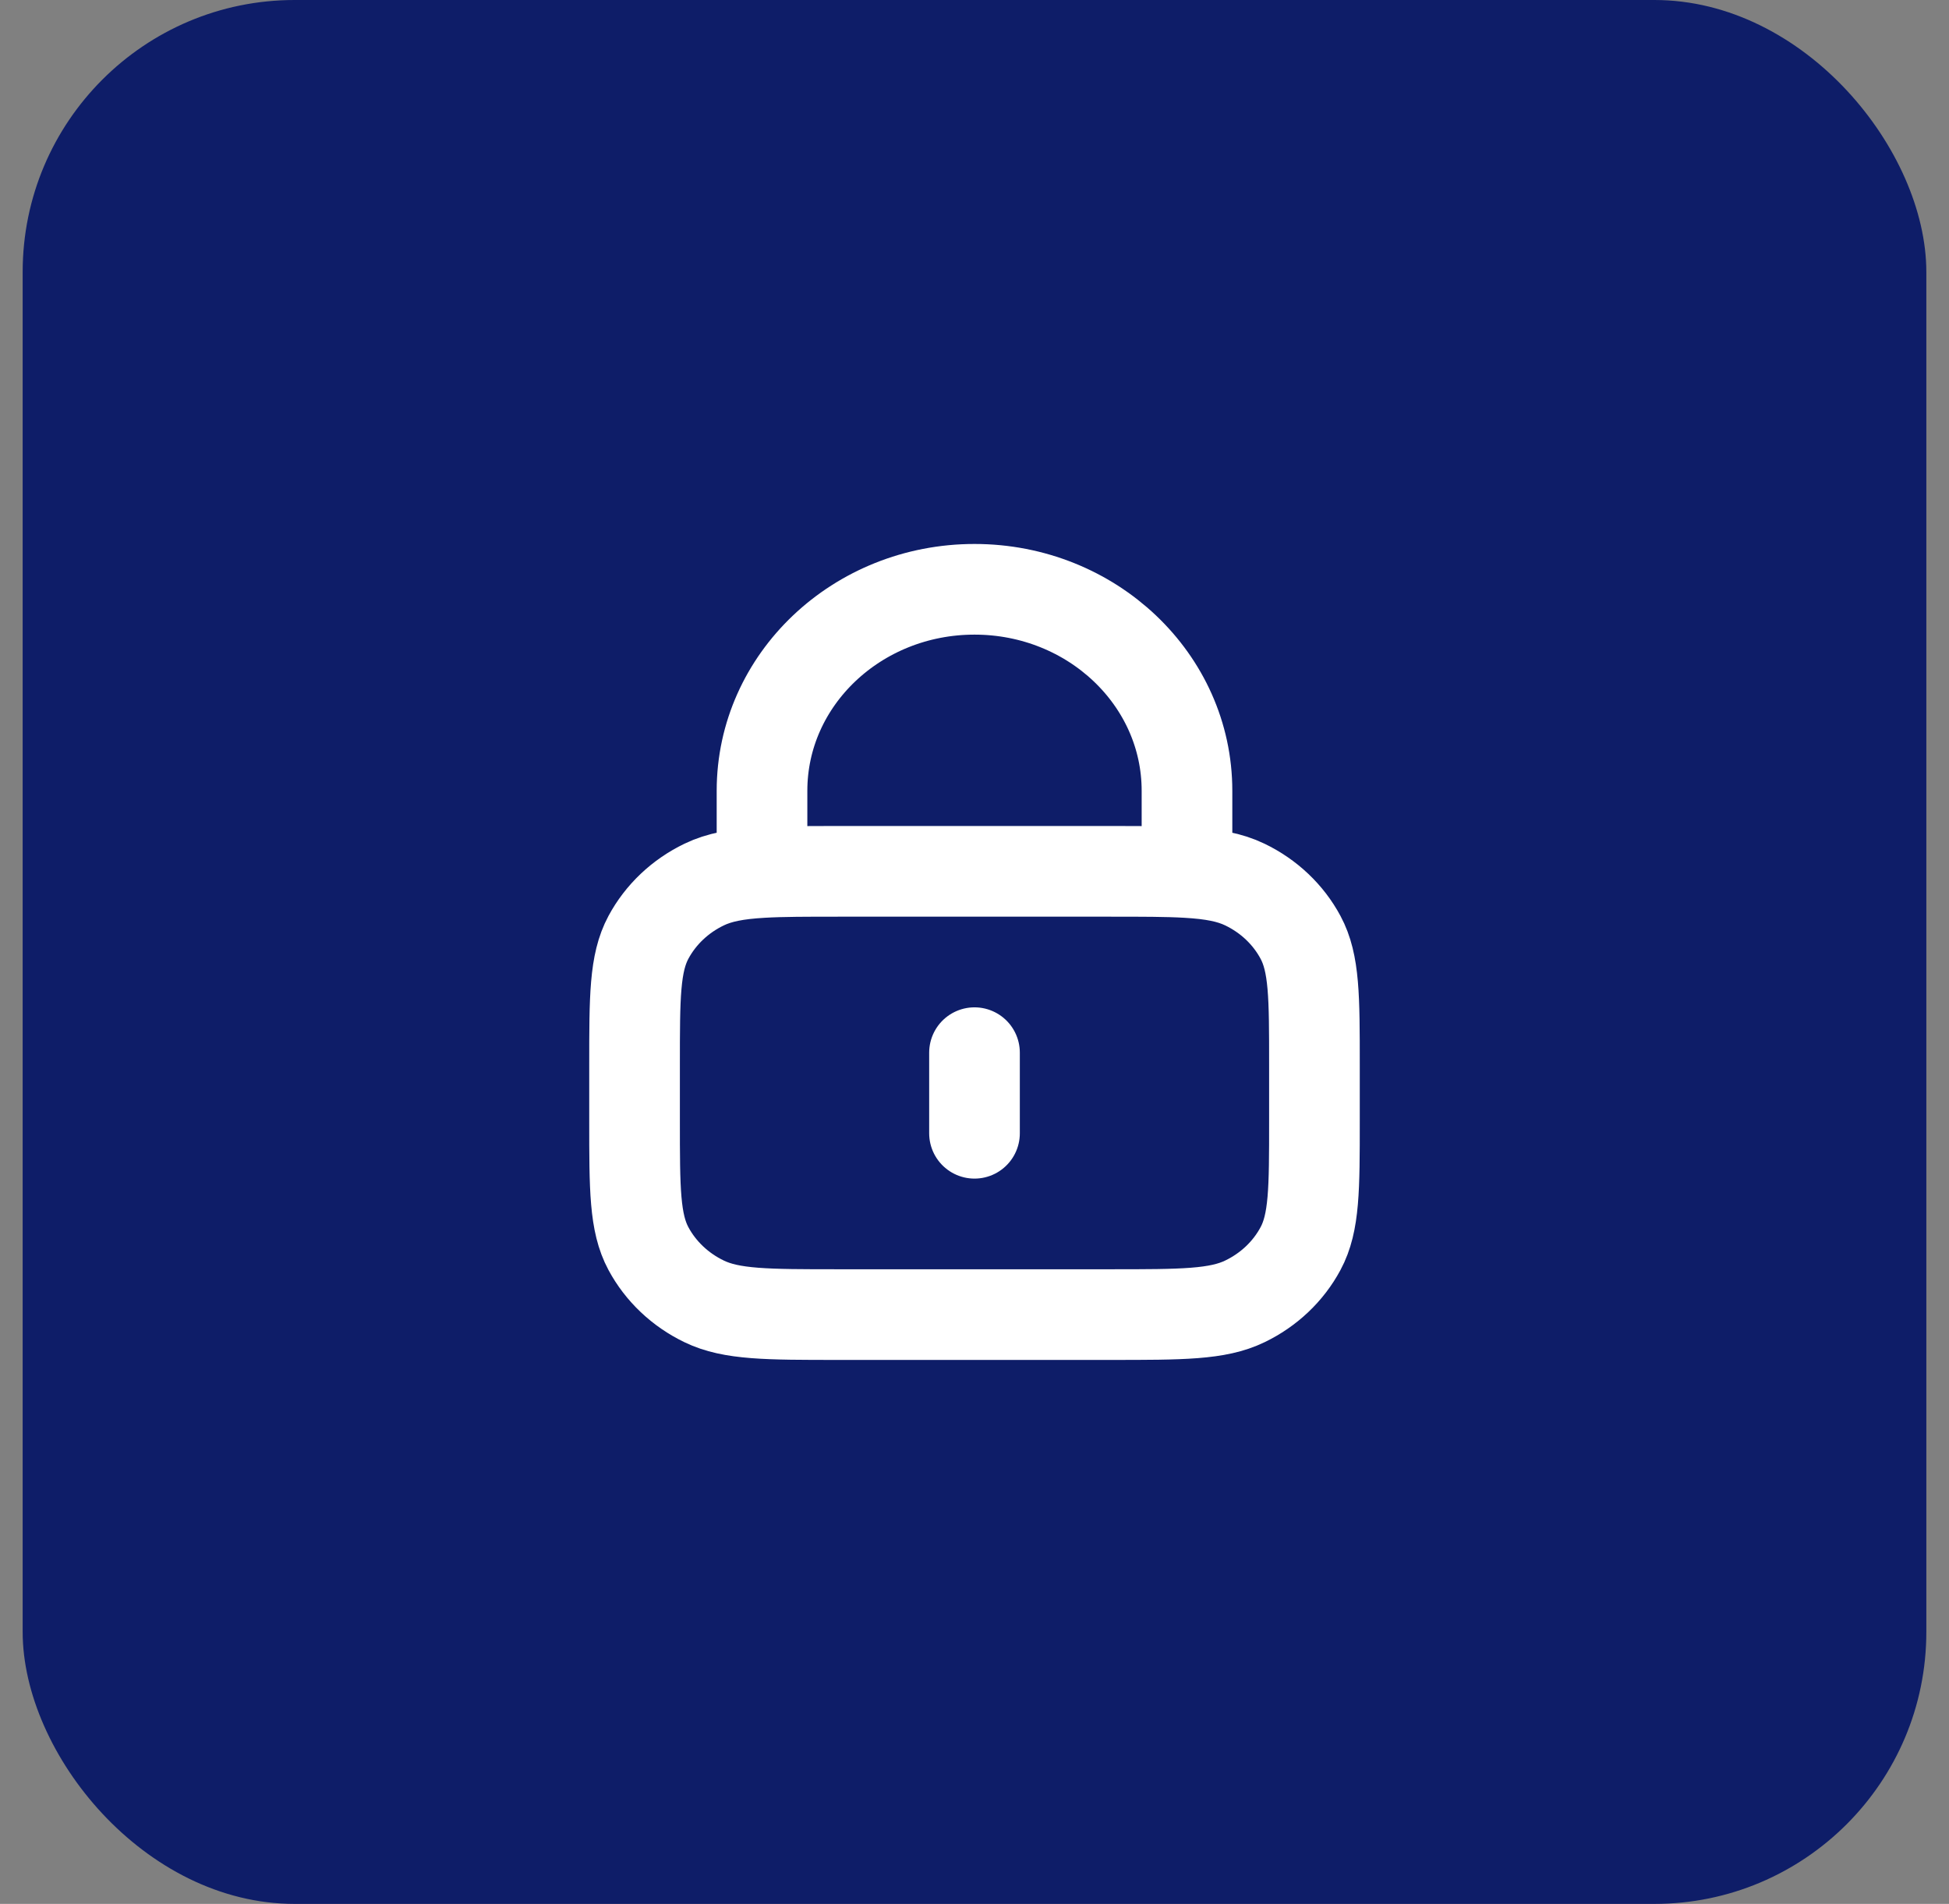
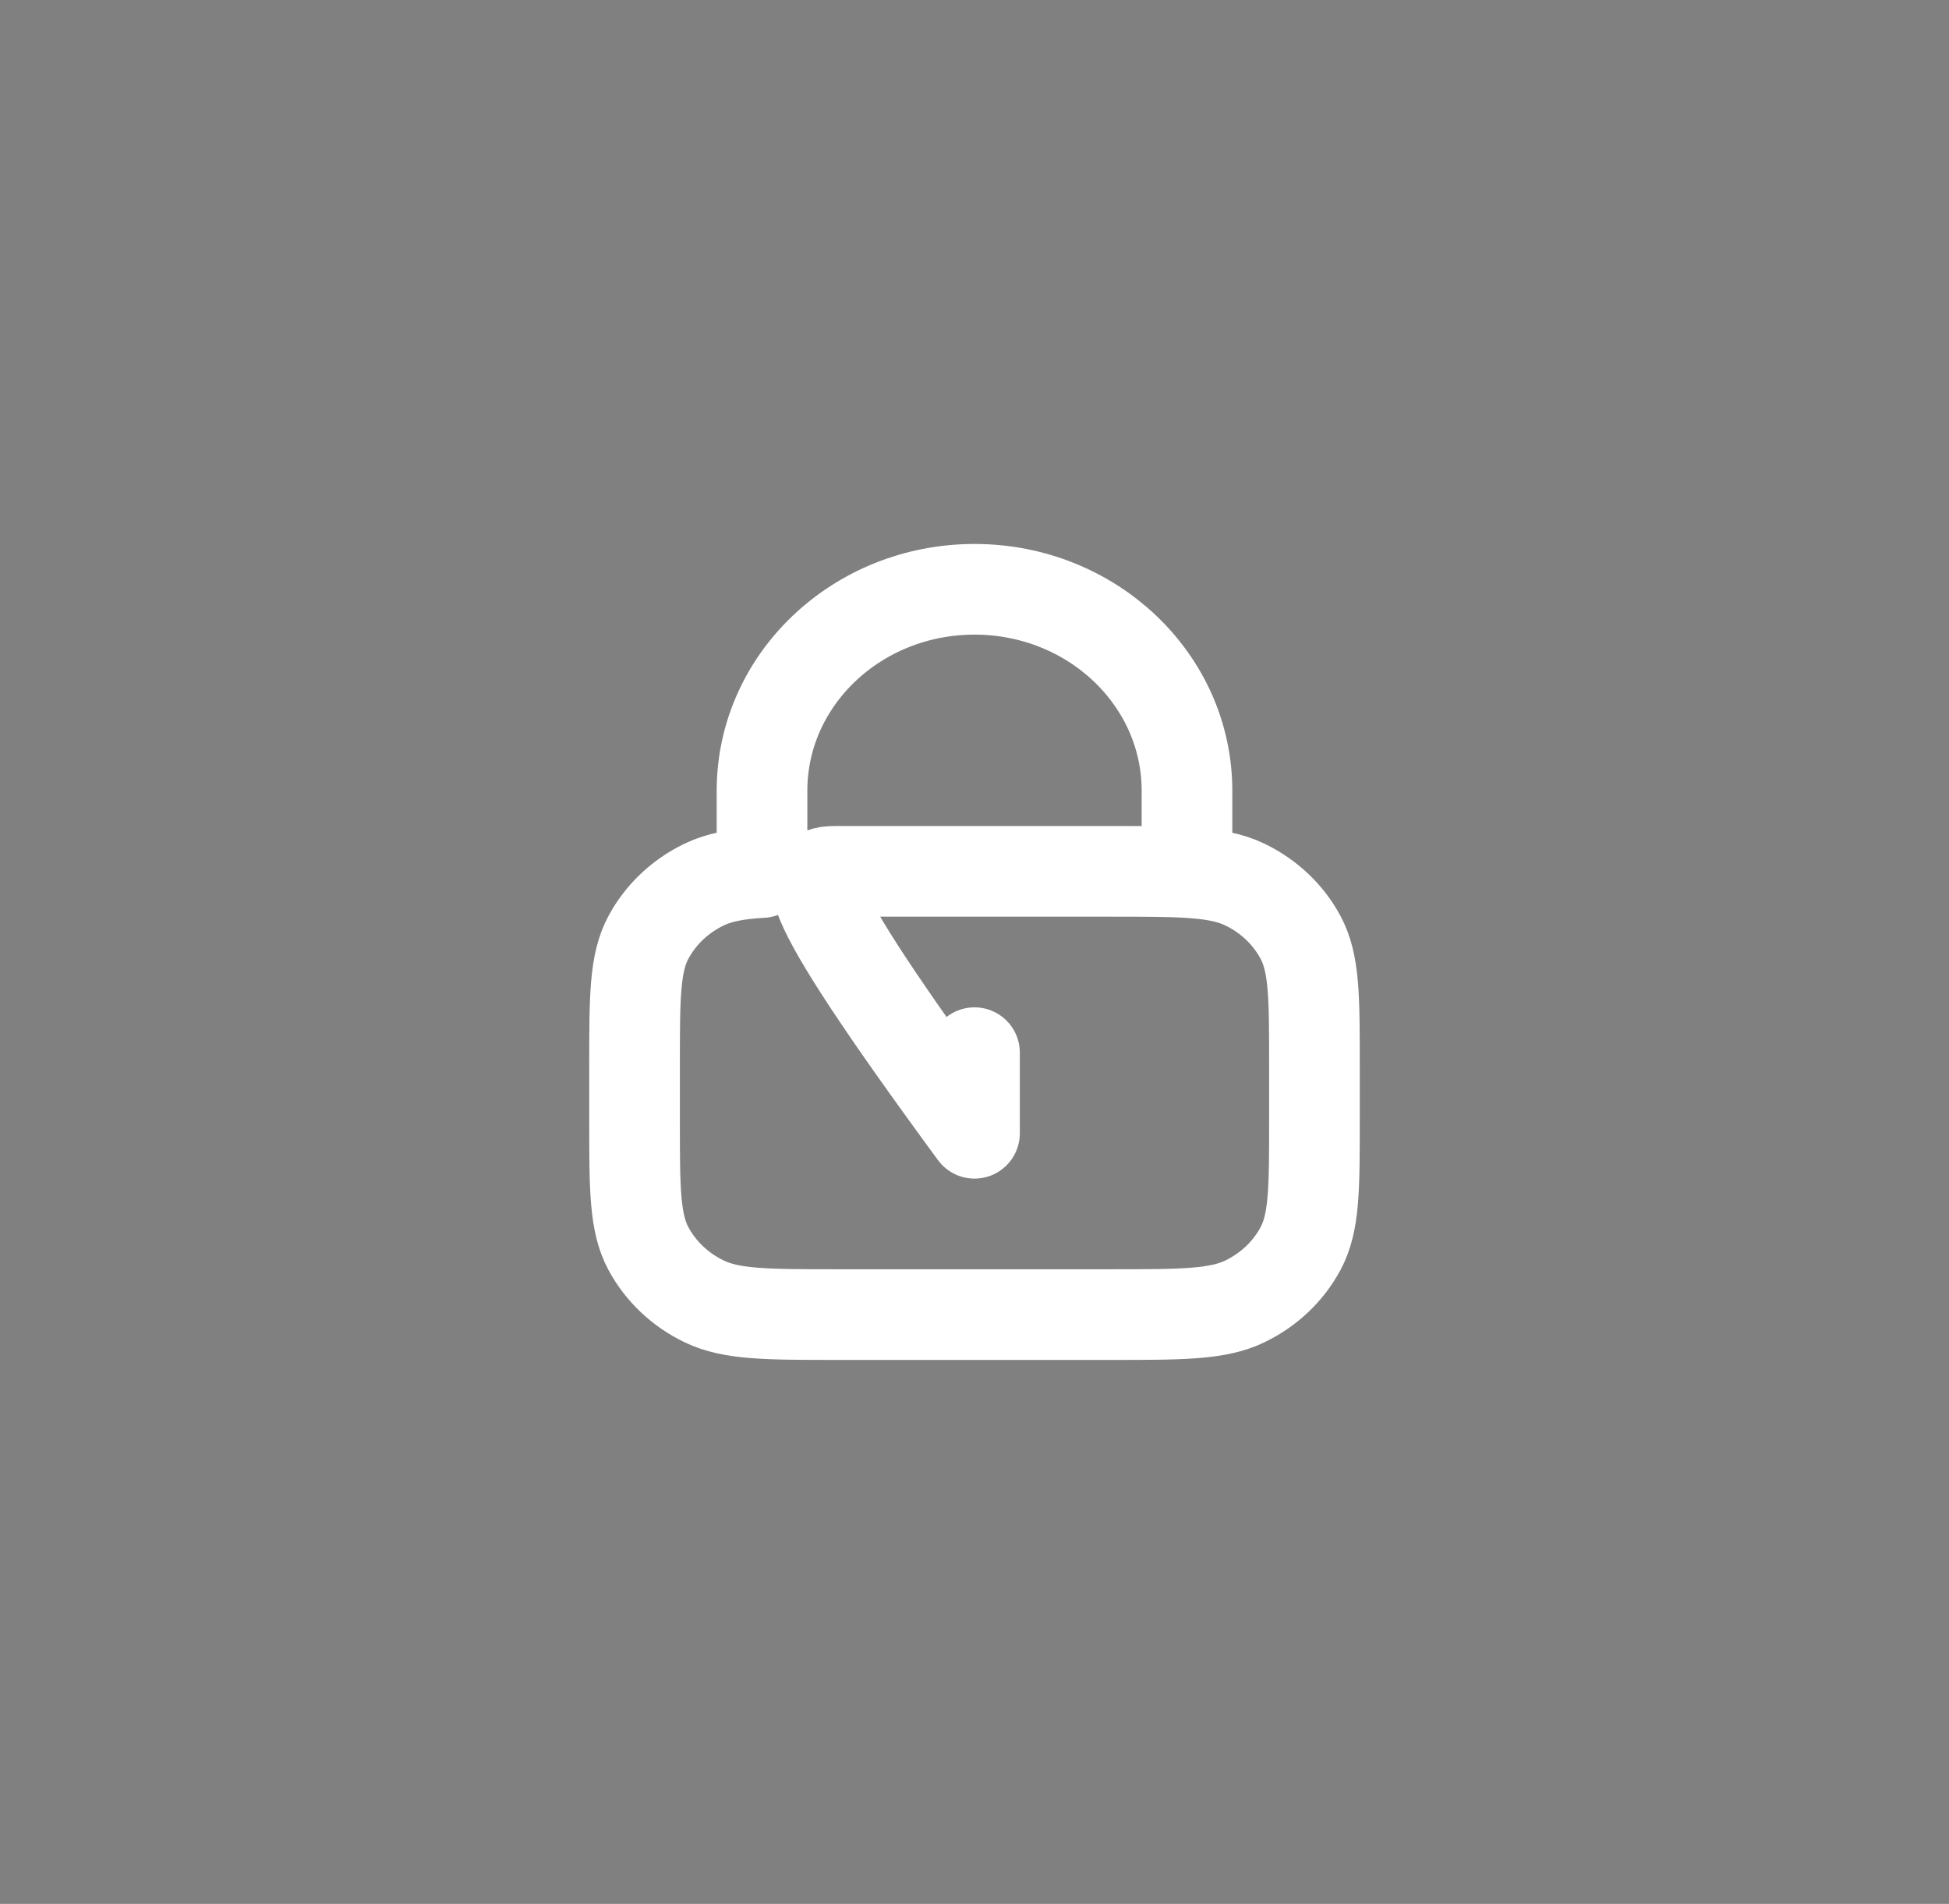
<svg xmlns="http://www.w3.org/2000/svg" width="43" height="42" viewBox="0 0 43 42" fill="none">
  <rect x="0" y="0" width="43" height="42" fill="#808080" stroke="none" />
-   <rect x="0.5" width="42" height="42" rx="6" fill="#0E1D68" />
-   <path d="M21.5 23.222V25M16.812 19.248C17.255 19.222 17.799 19.222 18.5 19.222H24.5C25.201 19.222 25.746 19.222 26.188 19.248M16.812 19.248C16.261 19.28 15.87 19.352 15.536 19.513C15.006 19.768 14.576 20.176 14.306 20.678C14 21.249 14 21.995 14 23.489V24.733C14 26.227 14 26.974 14.306 27.544C14.576 28.046 15.006 28.454 15.536 28.709C16.137 29 16.925 29 18.5 29H24.5C26.075 29 26.863 29 27.464 28.709C27.994 28.454 28.424 28.046 28.693 27.544C29 26.974 29 26.227 29 24.733V23.489C29 21.995 29 21.249 28.693 20.678C28.424 20.176 27.994 19.768 27.464 19.513C27.13 19.352 26.739 19.28 26.188 19.248M16.812 19.248V17.444C16.812 14.99 18.911 13 21.5 13C24.089 13 26.188 14.99 26.188 17.444V19.248" stroke="white" stroke-width="2" stroke-linecap="round" stroke-linejoin="round" />
+   <path d="M21.5 23.222V25C17.255 19.222 17.799 19.222 18.5 19.222H24.5C25.201 19.222 25.746 19.222 26.188 19.248M16.812 19.248C16.261 19.28 15.87 19.352 15.536 19.513C15.006 19.768 14.576 20.176 14.306 20.678C14 21.249 14 21.995 14 23.489V24.733C14 26.227 14 26.974 14.306 27.544C14.576 28.046 15.006 28.454 15.536 28.709C16.137 29 16.925 29 18.5 29H24.5C26.075 29 26.863 29 27.464 28.709C27.994 28.454 28.424 28.046 28.693 27.544C29 26.974 29 26.227 29 24.733V23.489C29 21.995 29 21.249 28.693 20.678C28.424 20.176 27.994 19.768 27.464 19.513C27.13 19.352 26.739 19.28 26.188 19.248M16.812 19.248V17.444C16.812 14.99 18.911 13 21.5 13C24.089 13 26.188 14.99 26.188 17.444V19.248" stroke="white" stroke-width="2" stroke-linecap="round" stroke-linejoin="round" />
</svg>